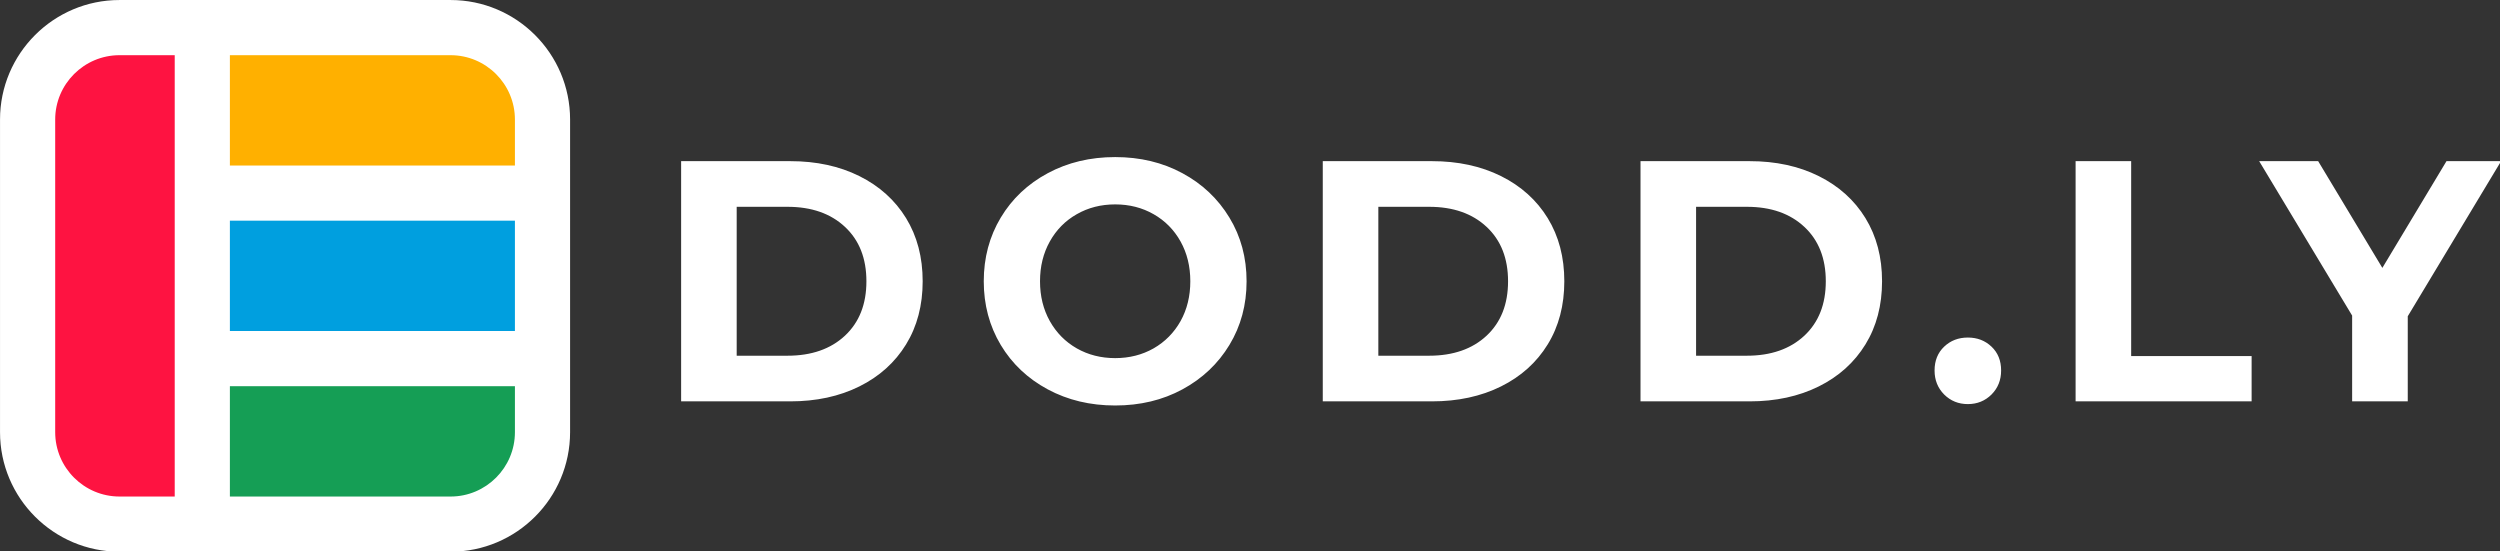
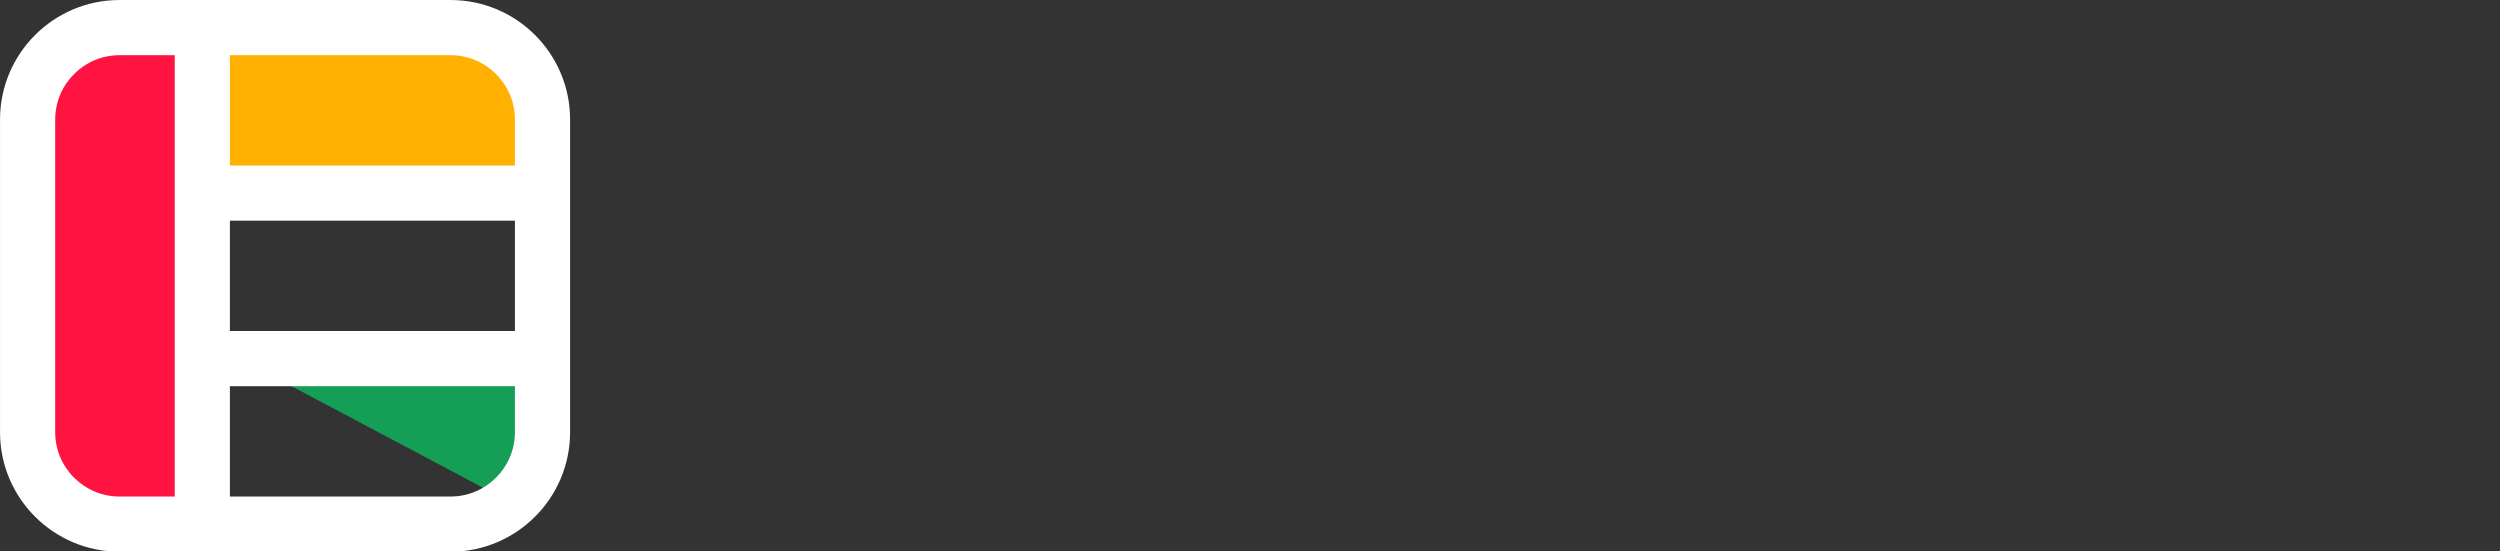
<svg xmlns="http://www.w3.org/2000/svg" version="1.1" xlink="http://www.w3.org/1999/xlink" width="100%" height="100%" preserveAspectRatio="xMidYMid meet" viewBox="0 0 300.007 66.166" overflow="visible">
  <rect x="0" y="0" width="300.007" height="66.166" fill="#333333" stroke="none" />
  <defs id="SvgjsDefs309662" />
  <g id="SvgjsG309663" transform="scale(0.643)" opacity="1">
    <g id="SvgjsG309664" class="qGZExF_h5" transform="translate(40.471, 7.138) scale(1)" light-content="false" fill="#ffb000">
      <path d="M0 0 h 58.764 v 29.362 h -58.764 Z" />
    </g>
    <g id="SvgjsG309665" class="76yL-jk35" transform="translate(7.86, 7.138) scale(1)" light-content="false" fill="#fe1341">
      <path d="M0 0 h 27.14 v 88.698 h -27.14 Z" />
    </g>
    <g id="SvgjsG309666" class="Ll9YUHfoy" transform="translate(40.471, 35.328) scale(1)" light-content="false" fill="#009fdf">
-       <path d="M0 0 h 58.764 v 29.362 h -58.764 Z" />
-     </g>
+       </g>
    <g id="SvgjsG309667" class="u295WDqJl" transform="translate(40.471, 64.69) scale(1)" light-content="false" fill="#159e55">
-       <path d="M0 0 h 58.764 v 31.146 h -58.764 Z" />
+       <path d="M0 0 h 58.764 v 31.146 Z" />
    </g>
    <g id="SvgjsG309668" class="jiiFGNXPS" transform="translate(-32.6, -34.316) scale(1.716)" light-content="false" non-strokable="false" fill="#4a4a4a" style="&#10;    fill: #ffffff;&#10;">
      <path d="M32 80h36c7.172 0 13-5.828 13-13V33c0-7.172-5.828-13-13-13H32c-7.172 0-13 5.828-13 13v34c0 7.172 5.828 13 13 13zm12-54h24c3.86 0 7 3.14 7 7v5H44zm0 18h31v12H44zm0 18h31v5c0 3.86-3.14 7-7 7H44zM25 33c0-3.86 3.14-7 7-7h6v48h-6c-3.86 0-7-3.14-7-7z" />
    </g>
    <g id="SvgjsG309669" class="text" transform="translate(293.808, 74.906) scale(1)" light-content="false" fill="#4a4a4a" style="&#10;    fill: #ffffff;&#10;">
-       <path d="M-166.69 -44.83L-166.69 0L-146.33 0C-141.46 0 -137.16 -0.93 -133.42 -2.79C-129.69 -4.64 -126.78 -7.26 -124.71 -10.63C-122.64 -14 -121.61 -17.93 -121.61 -22.41C-121.61 -26.9 -122.64 -30.82 -124.71 -34.2C-126.78 -37.57 -129.69 -40.18 -133.42 -42.04C-137.16 -43.9 -141.46 -44.83 -146.33 -44.83ZM-146.84 -8.52L-156.32 -8.52L-156.32 -36.31L-146.84 -36.31C-142.36 -36.31 -138.78 -35.06 -136.11 -32.56C-133.44 -30.07 -132.11 -26.68 -132.11 -22.41C-132.11 -18.14 -133.44 -14.76 -136.11 -12.26C-138.78 -9.77 -142.36 -8.52 -146.84 -8.52Z M-98.27 -2.24C-94.53 -0.23 -90.34 0.77 -85.68 0.77C-81.03 0.77 -76.84 -0.23 -73.13 -2.24C-69.42 -4.25 -66.49 -7.01 -64.36 -10.53C-62.22 -14.06 -61.16 -18.02 -61.16 -22.41C-61.16 -26.81 -62.22 -30.77 -64.36 -34.29C-66.49 -37.81 -69.42 -40.58 -73.13 -42.58C-76.84 -44.59 -81.03 -45.59 -85.68 -45.59C-90.34 -45.59 -94.53 -44.59 -98.27 -42.58C-102 -40.58 -104.93 -37.81 -107.04 -34.29C-109.15 -30.77 -110.21 -26.81 -110.21 -22.41C-110.21 -18.02 -109.15 -14.06 -107.04 -10.53C-104.93 -7.01 -102 -4.25 -98.27 -2.24ZM-78.51 -9.89C-80.64 -8.68 -83.04 -8.07 -85.68 -8.07C-88.33 -8.07 -90.72 -8.68 -92.85 -9.89C-94.99 -11.11 -96.66 -12.81 -97.88 -14.98C-99.1 -17.16 -99.71 -19.64 -99.71 -22.41C-99.71 -25.19 -99.1 -27.66 -97.88 -29.84C-96.66 -32.02 -94.99 -33.72 -92.85 -34.93C-90.72 -36.15 -88.33 -36.76 -85.68 -36.76C-83.04 -36.76 -80.64 -36.15 -78.51 -34.93C-76.38 -33.72 -74.7 -32.02 -73.48 -29.84C-72.27 -27.66 -71.66 -25.19 -71.66 -22.41C-71.66 -19.64 -72.27 -17.16 -73.48 -14.98C-74.7 -12.81 -76.38 -11.11 -78.51 -9.89Z M-46.94 -44.83L-46.94 0L-26.58 0C-21.71 0 -17.41 -0.93 -13.67 -2.79C-9.94 -4.64 -7.03 -7.26 -4.96 -10.63C-2.89 -14 -1.86 -17.93 -1.86 -22.41C-1.86 -26.9 -2.89 -30.82 -4.96 -34.2C-7.03 -37.57 -9.94 -40.18 -13.67 -42.04C-17.41 -43.9 -21.71 -44.83 -26.58 -44.83ZM-27.09 -8.52L-36.57 -8.52L-36.57 -36.31L-27.09 -36.31C-22.61 -36.31 -19.03 -35.06 -16.36 -32.56C-13.69 -30.07 -12.36 -26.68 -12.36 -22.41C-12.36 -18.14 -13.69 -14.76 -16.36 -12.26C-19.03 -9.77 -22.61 -8.52 -27.09 -8.52Z M12.36 -44.83L12.36 0L32.72 0C37.59 0 41.89 -0.93 45.63 -2.79C49.36 -4.64 52.27 -7.26 54.34 -10.63C56.41 -14 57.44 -17.93 57.44 -22.41C57.44 -26.9 56.41 -30.82 54.34 -34.2C52.27 -37.57 49.36 -40.18 45.63 -42.04C41.89 -43.9 37.59 -44.83 32.72 -44.83ZM32.21 -8.52L22.73 -8.52L22.73 -36.31L32.21 -36.31C36.69 -36.31 40.27 -35.06 42.94 -32.56C45.61 -30.07 46.94 -26.68 46.94 -22.41C46.94 -18.14 45.61 -14.76 42.94 -12.26C40.27 -9.77 36.69 -8.52 32.21 -8.52Z M69.03 -1.28C70.23 -0.09 71.7 0.51 73.45 0.51C75.2 0.51 76.67 -0.09 77.87 -1.28C79.06 -2.48 79.66 -3.97 79.66 -5.76C79.66 -7.6 79.06 -9.08 77.87 -10.21C76.67 -11.35 75.2 -11.91 73.45 -11.91C71.7 -11.91 70.23 -11.35 69.03 -10.21C67.84 -9.08 67.24 -7.6 67.24 -5.76C67.24 -3.97 67.84 -2.48 69.03 -1.28Z M93.56 -44.83L93.56 0L126.41 0L126.41 -8.45L103.93 -8.45L103.93 -44.83Z M155.55 -15.88L172.97 -44.83L162.78 -44.83L150.81 -24.91L138.83 -44.83L127.82 -44.83L145.17 -16.01L145.17 0L155.55 0Z" />
-     </g>
+       </g>
  </g>
</svg>